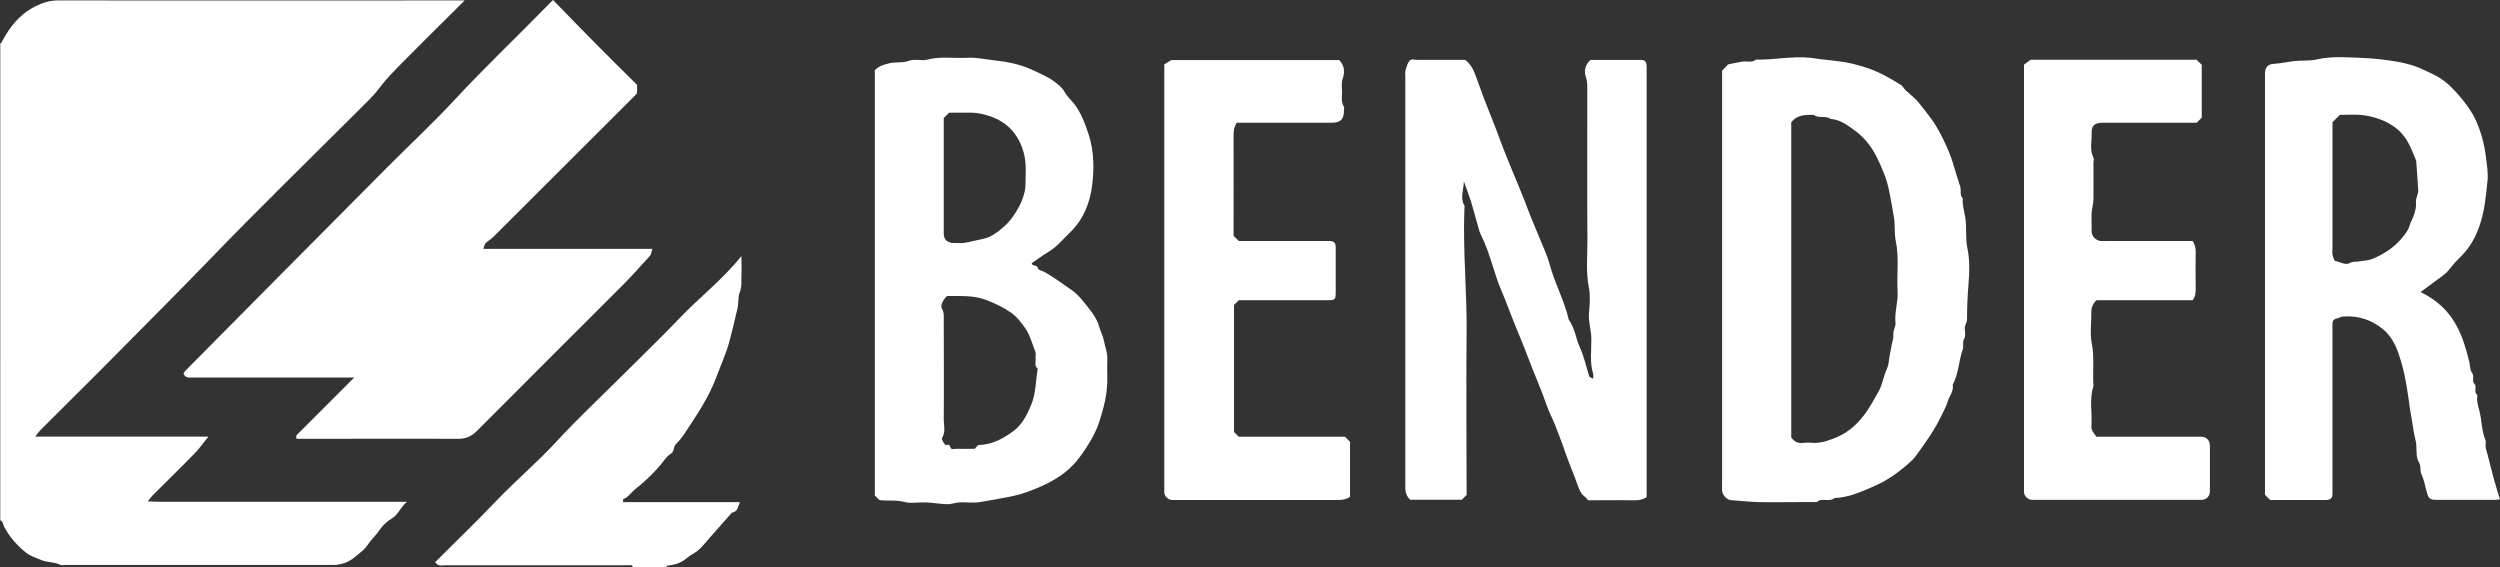
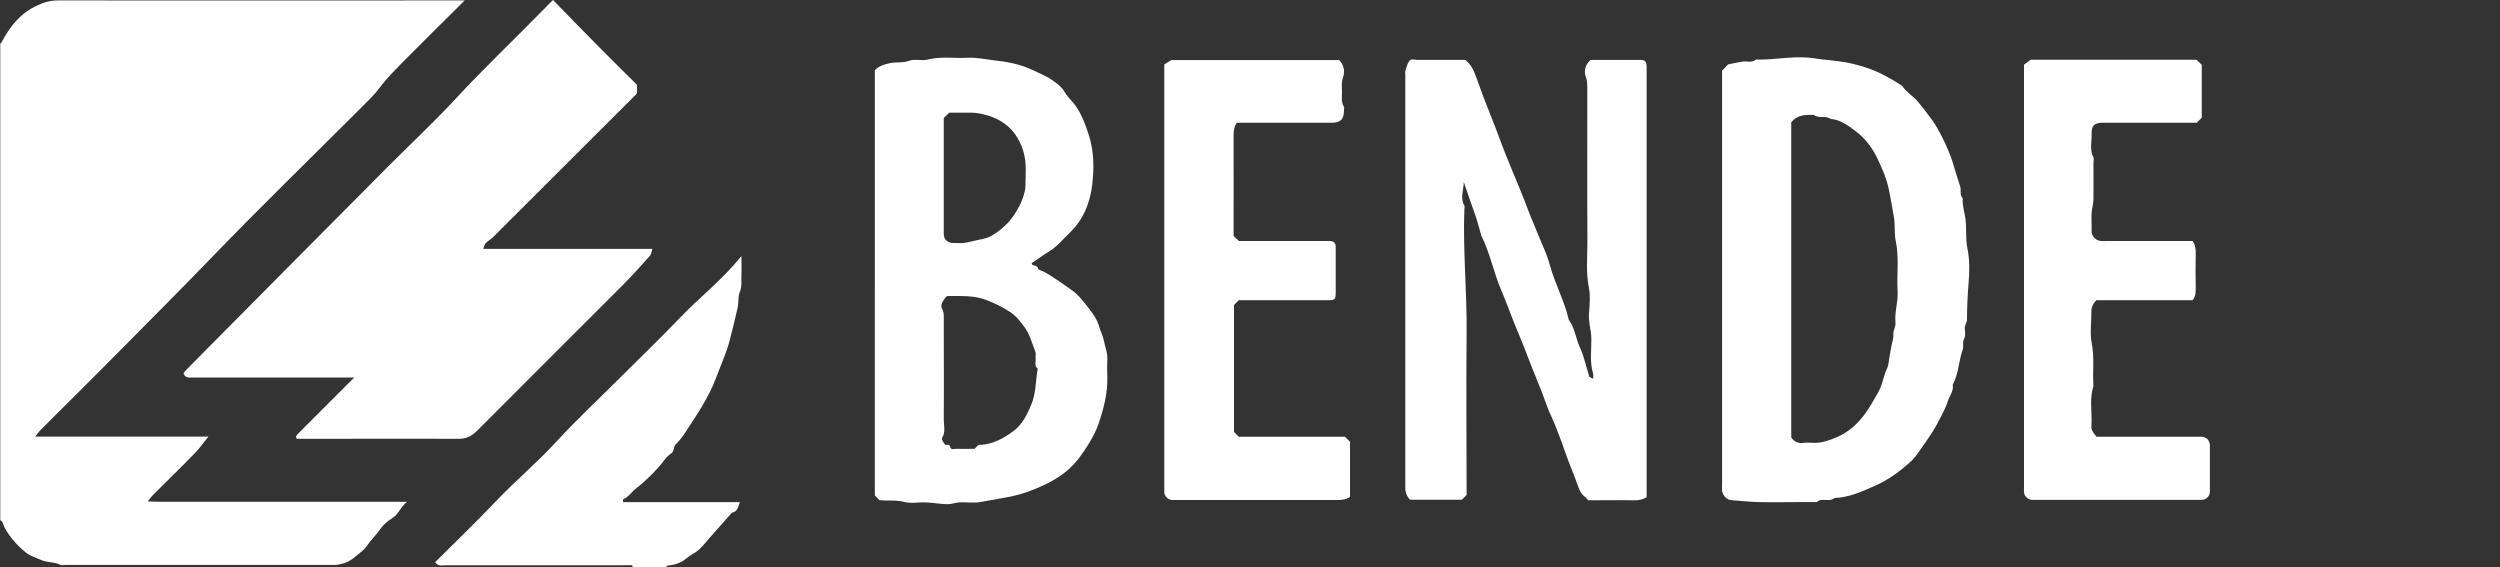
<svg xmlns="http://www.w3.org/2000/svg" version="1.1" id="Capa_2_00000140730272264837431680000011614464452706975411_" x="0px" y="0px" viewBox="0 0 308.381 70" style="enable-background:new 0 0 308.381 70;" xml:space="preserve">
  <rect x="0" y="0" width="308.381" height="70" fill="#333333" stroke="none" />
  <g>
    <g id="Capa_1-2">
      <g>
        <path style="fill:#FFFFFF;" d="M0,5.347c0,0,0.104,0,0.121,0c0.208-0.363,0.415-0.761,0.64-1.125     C1.679,2.752,2.803,1.54,4.43,0.744c0.9-0.433,1.731-0.692,2.734-0.692c16.25,0.017,32.482,0,48.732,0h1.419     c-0.398,0.398-0.675,0.675-0.952,0.952c-2.232,2.215-4.465,4.43-6.68,6.663c-0.986,1.004-1.99,1.99-2.821,3.115     c-0.692,0.934-1.54,1.731-2.354,2.544c-6.282,6.282-12.667,12.477-18.828,18.88c-3.392,3.513-6.853,6.957-10.279,10.435     c-3.444,3.496-6.939,6.939-10.4,10.4c-0.19,0.19-0.346,0.415-0.658,0.813h21.372c-0.675,0.813-1.125,1.488-1.696,2.059     c-1.696,1.748-3.444,3.444-5.157,5.157c-0.19,0.19-0.346,0.415-0.64,0.779c1.679,0.087,3.167,0.035,4.655,0.052     c1.506,0,3.028,0,4.534,0h22.791c-0.865,0.71-1.056,1.575-1.852,2.042c-0.623,0.363-1.211,0.934-1.609,1.54     c-0.294,0.45-0.675,0.796-1.004,1.211c-0.329,0.398-0.588,0.883-0.986,1.211c-0.796,0.64-1.506,1.402-2.596,1.644     c-0.277,0.052-0.536,0.138-0.813,0.138c-11.075,0-22.168,0-33.244,0c-0.208,0-0.467,0.069-0.623,0     c-0.761-0.398-1.627-0.277-2.388-0.606c-0.64-0.277-1.35-0.485-1.886-0.917c-1.073-0.865-2.007-1.904-2.665-3.15     c-0.156-0.294-0.138-0.692-0.502-0.848V5.347H0z" />
        <path style="fill:#FFFFFF;" d="M78.099,69.965c0,0-0.121-0.242-0.208-0.242c-0.329-0.017-0.675,0-1.004,0     c-7.303,0-14.606,0-21.909,0c-0.433,0-0.934,0.19-1.298-0.381c2.492-2.492,5.036-4.932,7.476-7.493     c2.423-2.544,5.122-4.811,7.511-7.407c2.44-2.665,5.088-5.122,7.632-7.666s5.105-4.984,7.562-7.562     c2.423-2.544,5.244-4.69,7.597-7.632c0,0.952,0.035,1.679,0,2.423c-0.035,0.675,0.087,1.35-0.208,2.042     c-0.225,0.554-0.121,1.246-0.26,1.904c-0.294,1.35-0.623,2.665-0.969,3.998c-0.433,1.644-1.125,3.132-1.713,4.707     c-0.934,2.492-2.44,4.638-3.859,6.818c-0.312,0.467-0.675,0.917-1.073,1.315c-0.346,0.329-0.156,0.865-0.606,1.159     c-0.346,0.225-0.64,0.554-0.883,0.883c-0.761,1.038-2.388,2.648-3.375,3.375c-0.467,0.346-0.813,0.848-1.281,1.194     c-0.173,0.138-0.502,0.069-0.346,0.536h14.381c-0.242,0.606-0.277,1.194-0.969,1.298c-0.035,0-0.069,0.052-0.087,0.087     c-0.848,0.952-1.679,1.904-2.527,2.855c-0.485,0.554-0.952,1.142-1.488,1.644c-0.433,0.398-1.021,0.623-1.454,1.004     c-0.692,0.606-1.488,0.865-2.388,0.934c-0.069,0-0.138,0.156-0.208,0.242h-4.032L78.099,69.965z" />
        <path style="fill:#FFFFFF;" d="M36.583,54.114c-0.035-0.138-0.052-0.173-0.052-0.208c0-0.035,0-0.087,0-0.121     c0.035-0.069,0.087-0.138,0.138-0.19c2.302-2.302,4.603-4.603,7.026-7.026h-1.384c-6.178,0-12.339,0-18.517,0     c-0.433,0-0.934,0.104-1.159-0.502c0.052-0.087,0.104-0.208,0.173-0.277c8.255-8.324,16.492-16.648,24.764-24.954     c2.838-2.855,5.797-5.607,8.532-8.549c3.634-3.928,7.511-7.597,11.248-11.422C67.629,0.571,67.923,0.294,68.218,0     c1.765,1.817,3.461,3.565,5.174,5.295s3.444,3.444,5.192,5.174v1.004c0,0-0.052,0.104-0.104,0.156     c-5.884,5.867-11.75,11.733-17.634,17.6c-0.277,0.277-0.658,0.485-0.934,0.761c-0.138,0.138-0.173,0.398-0.294,0.71H80.47     c-0.121,0.363-0.138,0.675-0.294,0.848c-1.056,1.177-2.094,2.336-3.201,3.461c-6.04,6.057-12.114,12.079-18.153,18.153     c-0.692,0.692-1.402,0.986-2.388,0.969c-6.213-0.035-12.425,0-18.638,0h-1.194L36.583,54.114z" />
-         <path style="fill:#FFFFFF;" d="M180.564,22.445c-0.017,0.986-0.485,1.955,0.069,2.907c0.069,0.121,0,0.329,0,0.502     c-0.19,5.088,0.329,10.141,0.277,15.229c-0.069,6.663,0,13.325,0,19.97c-0.19,0.19-0.363,0.363-0.588,0.588h-6.386     c-0.415-0.415-0.606-0.934-0.588-1.592c0-16.925,0-33.849,0-50.774c0-0.173-0.035-0.346,0-0.502     c0.121-0.415,0.225-0.831,0.45-1.194c0.242-0.398,0.692-0.19,1.038-0.19c1.973-0.017,3.946,0,5.901,0     c0.675,0.519,1.021,1.194,1.298,1.973c0.64,1.817,1.333,3.634,2.059,5.434c0.571,1.384,1.056,2.838,1.627,4.24     c0.554,1.367,1.108,2.734,1.679,4.084c0.433,1.021,0.831,2.094,1.229,3.132c0.398,1.038,0.865,2.077,1.281,3.115     c0.433,1.073,0.952,2.146,1.246,3.253c0.623,2.336,1.817,4.465,2.354,6.818c0.761,1.021,0.865,2.319,1.384,3.444     s0.761,2.371,1.142,3.548c0.035,0.104,0.225,0.138,0.485,0.294c0-0.294,0.035-0.467,0-0.606c-0.45-1.419-0.208-2.873-0.225-4.292     c0-1.073-0.381-2.077-0.294-3.167c0.087-1.038,0.19-2.129,0-3.132c-0.398-1.938-0.19-3.876-0.19-5.815     c-0.052-6.247,0-12.477-0.017-18.724c0-0.519,0-1.004-0.19-1.54c-0.242-0.658-0.087-1.454,0.588-2.059c1.99,0,4.049,0,6.091,0     c0.64,0,0.796,0.173,0.831,0.779c0,0.173,0,0.329,0,0.502v52.66c-0.467,0.277-0.952,0.398-1.488,0.381     c-1.886-0.035-3.773,0-5.728,0c-0.104-0.121-0.225-0.311-0.398-0.433c-0.502-0.346-0.692-0.883-0.883-1.402     c-0.519-1.506-1.177-2.959-1.679-4.465c-0.346-1.038-0.761-2.042-1.142-3.046c-0.311-0.796-0.727-1.54-1.004-2.354     c-0.692-2.025-1.575-3.963-2.319-5.953c-0.536-1.454-1.159-2.873-1.731-4.309c-0.519-1.298-0.986-2.613-1.54-3.894     c-0.952-2.215-1.384-4.603-2.475-6.766c-0.329-0.658-0.45-1.402-0.675-2.111c-0.208-0.71-0.381-1.436-0.606-2.129     c-0.26-0.796-0.554-1.575-0.831-2.371L180.564,22.445z" />
+         <path style="fill:#FFFFFF;" d="M180.564,22.445c-0.017,0.986-0.485,1.955,0.069,2.907c0.069,0.121,0,0.329,0,0.502     c-0.19,5.088,0.329,10.141,0.277,15.229c-0.069,6.663,0,13.325,0,19.97c-0.19,0.19-0.363,0.363-0.588,0.588h-6.386     c-0.415-0.415-0.606-0.934-0.588-1.592c0-16.925,0-33.849,0-50.774c0-0.173-0.035-0.346,0-0.502     c0.121-0.415,0.225-0.831,0.45-1.194c0.242-0.398,0.692-0.19,1.038-0.19c1.973-0.017,3.946,0,5.901,0     c0.675,0.519,1.021,1.194,1.298,1.973c0.64,1.817,1.333,3.634,2.059,5.434c0.571,1.384,1.056,2.838,1.627,4.24     c0.554,1.367,1.108,2.734,1.679,4.084c0.433,1.021,0.831,2.094,1.229,3.132c0.398,1.038,0.865,2.077,1.281,3.115     c0.433,1.073,0.952,2.146,1.246,3.253c0.623,2.336,1.817,4.465,2.354,6.818c0.761,1.021,0.865,2.319,1.384,3.444     s0.761,2.371,1.142,3.548c0.035,0.104,0.225,0.138,0.485,0.294c0-0.294,0.035-0.467,0-0.606c-0.45-1.419-0.208-2.873-0.225-4.292     c0-1.073-0.381-2.077-0.294-3.167c0.087-1.038,0.19-2.129,0-3.132c-0.398-1.938-0.19-3.876-0.19-5.815     c-0.052-6.247,0-12.477-0.017-18.724c0-0.519,0-1.004-0.19-1.54c-0.242-0.658-0.087-1.454,0.588-2.059c1.99,0,4.049,0,6.091,0     c0.64,0,0.796,0.173,0.831,0.779c0,0.173,0,0.329,0,0.502v52.66c-0.467,0.277-0.952,0.398-1.488,0.381     c-1.886-0.035-3.773,0-5.728,0c-0.104-0.121-0.225-0.311-0.398-0.433c-0.502-0.346-0.692-0.883-0.883-1.402     c-0.519-1.506-1.177-2.959-1.679-4.465c-0.346-1.038-0.761-2.042-1.142-3.046c-0.311-0.796-0.727-1.54-1.004-2.354     c-0.692-2.025-1.575-3.963-2.319-5.953c-0.536-1.454-1.159-2.873-1.731-4.309c-0.519-1.298-0.986-2.613-1.54-3.894     c-0.952-2.215-1.384-4.603-2.475-6.766c-0.208-0.71-0.381-1.436-0.606-2.129     c-0.26-0.796-0.554-1.575-0.831-2.371L180.564,22.445z" />
        <path style="fill:#FFFFFF;" d="M107.881,8.705c0.45-0.519,1.073-0.727,1.817-0.9c0.796-0.19,1.627,0,2.388-0.294     c0.779-0.294,1.575,0.035,2.319-0.156c1.644-0.433,3.288-0.138,4.932-0.225c1.108-0.069,2.198,0.19,3.288,0.311     c1.627,0.173,3.271,0.485,4.776,1.211c0.917,0.433,1.852,0.796,2.682,1.436c0.485,0.363,0.917,0.692,1.229,1.246     c0.294,0.519,0.744,0.952,1.142,1.419c0.831,1.004,1.419,2.544,1.852,3.894c0.658,2.059,0.658,4.171,0.415,6.195     c-0.26,2.129-1.056,4.205-2.682,5.78c-0.865,0.831-1.609,1.782-2.648,2.405c-0.71,0.433-1.367,0.917-2.111,1.419     c-0.069,0.45,0.71,0.156,0.761,0.675c0,0.173,0.571,0.294,0.865,0.467c1.125,0.658,2.198,1.419,3.271,2.18     c0.9,0.64,1.506,1.471,2.146,2.284c0.502,0.64,1.021,1.367,1.263,2.232c0.156,0.588,0.467,1.142,0.588,1.765     c0.138,0.744,0.45,1.436,0.415,2.215c-0.035,0.744-0.017,1.506,0,2.267c0.052,2.025-0.467,3.946-1.108,5.832     c-0.467,1.35-1.575,3.098-2.475,4.257c-1.644,2.111-3.928,3.201-6.351,4.084c-1.073,0.398-2.198,0.588-3.323,0.796     c-0.813,0.138-1.627,0.294-2.44,0.433c-0.813,0.138-1.679,0-2.509,0.035c-0.519,0.017-1.021,0.242-1.54,0.225     c-0.883-0.017-1.782-0.19-2.665-0.225c-0.883-0.035-1.817,0.173-2.63-0.052c-1.038-0.277-2.042-0.104-3.063-0.225     c-0.156-0.156-0.346-0.346-0.571-0.571V8.705H107.881z M120.22,55.377c0.26-0.26,0.381-0.485,0.502-0.485     c1.661-0.035,3.046-0.796,4.326-1.748c1.09-0.813,1.661-2.042,2.163-3.236c0.571-1.35,0.536-2.873,0.779-4.326     c0-0.035,0.017-0.104,0-0.121c-0.45-0.363-0.19-0.848-0.242-1.281c-0.035-0.242,0.052-0.519-0.017-0.744     c-0.398-1.004-0.675-2.111-1.281-2.977c-0.485-0.675-1.021-1.402-1.782-1.921c-0.952-0.658-1.955-1.125-3.028-1.54     c-1.54-0.588-3.132-0.467-4.707-0.485c-0.104,0-0.242,0.087-0.294,0.173c-0.329,0.415-0.692,0.969-0.433,1.419     c0.26,0.45,0.208,0.865,0.208,1.298c0,4.101,0.035,8.22,0,12.321c0,0.761,0.26,1.557-0.208,2.302     c-0.087,0.156,0.173,0.588,0.363,0.813c0.138,0.156,0.536-0.19,0.658,0.329c0.087,0.381,0.571,0.173,0.865,0.19     c0.761,0.035,1.506,0,2.163,0L120.22,55.377z M116.413,14.519v5.52c0,2.89,0,5.78,0,8.653c0,0.744,0.225,1.056,0.865,1.246     c0.156,0.052,0.329,0.035,0.485,0.035c0.381,0,0.761,0.035,1.125,0c0.381-0.052,0.779-0.156,1.159-0.242     c0.692-0.173,1.419-0.242,2.042-0.536c0.675-0.329,1.281-0.813,1.834-1.315c0.485-0.433,0.9-0.952,1.246-1.488     c0.415-0.658,0.813-1.35,1.038-2.077c0.121-0.398,0.26-0.848,0.277-1.263c0.017-1.436,0.173-2.873-0.225-4.292     c-0.485-1.679-1.402-3.028-2.942-3.894c-1.021-0.588-2.509-0.969-3.496-0.969c-0.917,0-1.834,0-2.734,0     c-0.225,0.225-0.433,0.433-0.64,0.623L116.413,14.519z" />
        <path style="fill:#FFFFFF;" d="M212.388,8.756c0.311-0.311,0.588-0.606,0.779-0.813c0.675-0.138,1.211-0.26,1.765-0.346     c0.554-0.087,1.159,0.19,1.661-0.242c0.052-0.035,0.156,0,0.242,0c2.111,0.017,4.205-0.433,6.316-0.242     c0.64,0.052,1.263,0.19,1.904,0.242c0.606,0.052,1.194,0.138,1.782,0.208c1.194,0.138,2.336,0.433,3.461,0.813     c1.523,0.502,2.907,1.298,4.274,2.163c0.035,0.017,0.069,0.052,0.087,0.087c0.519,0.779,1.35,1.229,1.938,1.938     s1.142,1.436,1.696,2.18c0.9,1.229,2.077,3.686,2.561,5.226c0.311,1.004,0.588,2.007,0.934,3.011     c0.173,0.485-0.104,1.073,0.329,1.488c-0.087,0.813,0.19,1.609,0.311,2.405c0.19,1.229,0,2.492,0.242,3.669     c0.311,1.488,0.277,2.977,0.156,4.43c-0.121,1.471-0.19,2.942-0.19,4.43c0,0.415-0.311,0.71-0.277,1.159     c0.035,0.433,0.138,0.865-0.121,1.333c-0.173,0.329,0,0.831-0.121,1.194c-0.519,1.436-0.502,3.011-1.246,4.378     c0.156,0.813-0.45,1.402-0.64,2.129c-0.19,0.658-0.571,1.263-0.865,1.904c-0.588,1.211-1.315,2.319-2.094,3.409     c-0.502,0.675-0.917,1.402-1.54,1.99c-1.333,1.211-2.769,2.284-4.413,3.011c-1.609,0.71-3.219,1.454-5.036,1.523     c-0.64,0.571-1.557-0.104-2.18,0.502h-2.388c-1.592,0-3.184,0.035-4.776,0c-1.142-0.035-2.284-0.156-3.426-0.242     c-0.519-0.052-1.038-0.623-1.09-1.159c-0.017-0.294,0-0.588,0-0.883V8.756H212.388z M220.954,15.038c0,12.979,0,25.941,0,38.92     c0.363,0.519,0.813,0.761,1.471,0.675c0.45-0.069,0.917-0.017,1.384,0c0.969,0,1.869-0.329,2.734-0.692     c1.523-0.64,2.665-1.713,3.634-3.063c0.588-0.848,1.073-1.731,1.575-2.63c0.485-0.883,0.588-1.921,1.038-2.838     c0.19-0.415,0.19-0.917,0.277-1.384c0.087-0.467,0.173-0.934,0.26-1.402c0.087-0.467,0.26-0.934,0.225-1.402     c-0.035-0.519,0.311-0.934,0.26-1.402c-0.138-1.333,0.346-2.596,0.26-3.911c-0.121-2.059,0.208-4.119-0.225-6.178     c-0.208-0.934-0.052-1.921-0.225-2.907c-0.173-1.056-0.363-2.111-0.571-3.167c-0.277-1.506-0.883-2.907-1.54-4.257     c-0.623-1.263-1.523-2.423-2.682-3.271c-0.9-0.658-1.817-1.384-3.028-1.454c-0.606-0.485-1.454,0-2.059-0.502     c-1.021-0.017-2.042-0.035-2.769,0.9L220.954,15.038z" />
-         <path style="fill:#FFFFFF;" d="M298.603,36.03c2.129,1.056,3.565,2.457,4.551,4.396c0.675,1.35,1.09,2.752,1.436,4.188     c0.121,0.45,0.069,1.021,0.329,1.35c0.363,0.45-0.069,0.986,0.311,1.402c0.346,0.363-0.156,1.004,0.363,1.35     c-0.121,0.71,0.087,1.367,0.26,2.025c0.294,1.142,0.242,2.354,0.71,3.478c0.121,0.294,0,0.658,0.052,0.986     c0.052,0.311,0.156,0.606,0.242,0.9c0.26,0.986,0.485,1.973,0.761,2.959c0.225,0.831,0.485,1.644,0.761,2.544     c-0.242,0-0.467,0.052-0.71,0.052c-2.354,0-4.707,0-7.043,0c-0.952,0-1.073-0.156-1.333-1.177     c-0.173-0.675-0.329-1.384-0.606-2.007c-0.225-0.502,0-1.004-0.329-1.506c-0.329-0.536-0.26-1.315-0.294-2.007     c-0.035-0.571-0.225-1.09-0.311-1.644c-0.138-0.969-0.329-1.956-0.485-2.942c-0.26-1.886-0.502-3.79-1.038-5.607     c-0.433-1.488-0.934-3.028-2.215-4.101c-1.436-1.211-3.098-1.765-4.984-1.627c-0.26,0.017-0.519,0.19-0.779,0.242     c-0.398,0.087-0.554,0.311-0.536,0.692c0,0.294,0,0.588,0,0.883v19.347c0,0.26,0,0.502,0,0.761     c-0.035,0.502-0.225,0.675-0.779,0.71c-0.087,0-0.173,0-0.26,0h-6.645c-0.225-0.225-0.433-0.433-0.64-0.64V9.639     c0-0.173,0-0.329,0-0.502c0-0.813,0.294-1.211,1.108-1.263c0.813-0.052,1.609-0.225,2.405-0.329c0.986-0.121,1.99,0,2.925-0.225     c1.852-0.415,3.721-0.242,5.572-0.173c1.436,0.052,2.89,0.225,4.326,0.467c0.761,0.138,1.54,0.329,2.267,0.588     c0.692,0.242,1.333,0.606,2.007,0.9c0.727,0.329,1.384,0.761,1.99,1.298c1.056,0.934,2.682,2.855,3.375,4.361     c0.675,1.488,1.09,3.011,1.281,4.638c0.121,0.969,0.294,1.955,0.19,2.907c-0.19,1.886-0.363,3.807-1.004,5.607     c-0.467,1.35-1.159,2.596-2.18,3.617c-0.554,0.554-1.073,1.108-1.557,1.731c-0.45,0.588-1.159,1.004-1.765,1.471     c-0.519,0.398-1.073,0.796-1.731,1.281L298.603,36.03z M287.718,15.021v15.506c0,0.294-0.052,0.606,0,0.883     c0.069,0.294,0.208,0.779,0.381,0.796c0.588,0.087,1.194,0.554,1.748,0.242c0.381-0.225,0.71-0.138,1.056-0.19     c0.588-0.104,1.211-0.104,1.748-0.329c1.471-0.606,2.769-1.471,3.773-2.734c0.311-0.398,0.658-0.831,0.779-1.298     c0.138-0.502,0.415-0.917,0.571-1.402c0.156-0.485,0.294-1.021,0.242-1.523c-0.052-0.571,0.311-1.004,0.277-1.523     c-0.069-1.177-0.156-2.354-0.242-3.53c0-0.035,0-0.087-0.017-0.121c-0.554-1.298-0.986-2.63-2.094-3.669     c-1.333-1.229-3.202-1.817-4.742-1.956c-0.865-0.069-1.748,0-2.578,0c-0.311,0.311-0.571,0.571-0.883,0.883L287.718,15.021z" />
        <path style="fill:#FFFFFF;" d="M165.906,53.871c0.26,0.26,0.433,0.433,0.623,0.623v6.784c-0.433,0.311-0.917,0.398-1.454,0.398     c-6.68,0-13.342,0-20.022,0c-0.173,0-0.329,0-0.502,0c-0.467-0.035-0.917-0.467-0.934-0.934c0-0.294,0-0.588,0-0.883V7.943     c0.156-0.104,0.398-0.26,0.865-0.536h20.714c0.606,0.64,0.744,1.384,0.433,2.284c-0.173,0.485-0.104,1.056-0.087,1.592     c0,0.64-0.138,1.315,0.242,1.904c0.052,0.087,0,0.242,0,0.363c0.017,1.142-0.398,1.592-1.54,1.592c-3.894,0-7.805,0-11.698,0     c-0.294,0.467-0.381,0.952-0.381,1.506c0.017,4.153,0,8.289,0,12.46c0.208,0.19,0.415,0.398,0.658,0.623h10.522     c0.26,0,0.502,0,0.761,0c0.433,0.035,0.64,0.242,0.658,0.692c0,0.588,0,1.177,0,1.765c0,1.263,0,2.509,0,3.773     c0,1.021-0.052,1.073-1.038,1.073c-3.357,0-6.714,0-10.072,0h-0.848c-0.19,0.19-0.381,0.381-0.588,0.588v15.661     c0.173,0.173,0.381,0.381,0.588,0.588C157.167,53.871,161.528,53.871,165.906,53.871z" />
        <path style="fill:#FFFFFF;" d="M270.465,29.731c0.311,0.45,0.398,0.934,0.381,1.488c-0.035,1.419-0.017,2.855,0,4.274     c0,0.536,0,1.056-0.381,1.54h-11.854c-0.485,0.45-0.658,0.952-0.64,1.557c0.017,1.263-0.19,2.544,0.052,3.755     c0.346,1.782,0.087,3.548,0.208,5.313c-0.519,1.54-0.156,3.115-0.242,4.672c-0.035,0.71,0,0.71,0.606,1.54h12.183     c0.26,0,0.502,0,0.761,0c0.623,0.017,1.038,0.433,1.056,1.073c0,1.886,0,3.773,0,5.659c0,0.623-0.433,1.056-1.056,1.056     c-1.004,0-2.007,0-3.028,0h-17.132c-0.26,0-0.502,0-0.761,0c-0.467-0.035-0.917-0.45-0.952-0.917c-0.017-0.294,0-0.588,0-0.883     V7.978c0.19-0.156,0.467-0.346,0.813-0.606h20.472c0.208,0.208,0.415,0.415,0.64,0.623c0,2.18,0,4.361,0,6.524     c-0.208,0.208-0.415,0.415-0.623,0.623c-3.859,0-7.718,0-11.577,0c-1.021,0-1.419,0.329-1.384,1.367     c0.035,0.969-0.277,1.973,0.225,2.925c0.087,0.173,0,0.415,0,0.623c0,1.506,0.017,3.011,0,4.517c0,0.554-0.19,1.108-0.225,1.661     c-0.035,0.588,0,1.177,0,1.765c0,0.208,0,0.415,0,0.623c0.052,0.571,0.554,1.056,1.142,1.108c0.242,0.017,0.502,0,0.761,0h10.574     L270.465,29.731z" />
      </g>
    </g>
  </g>
</svg>